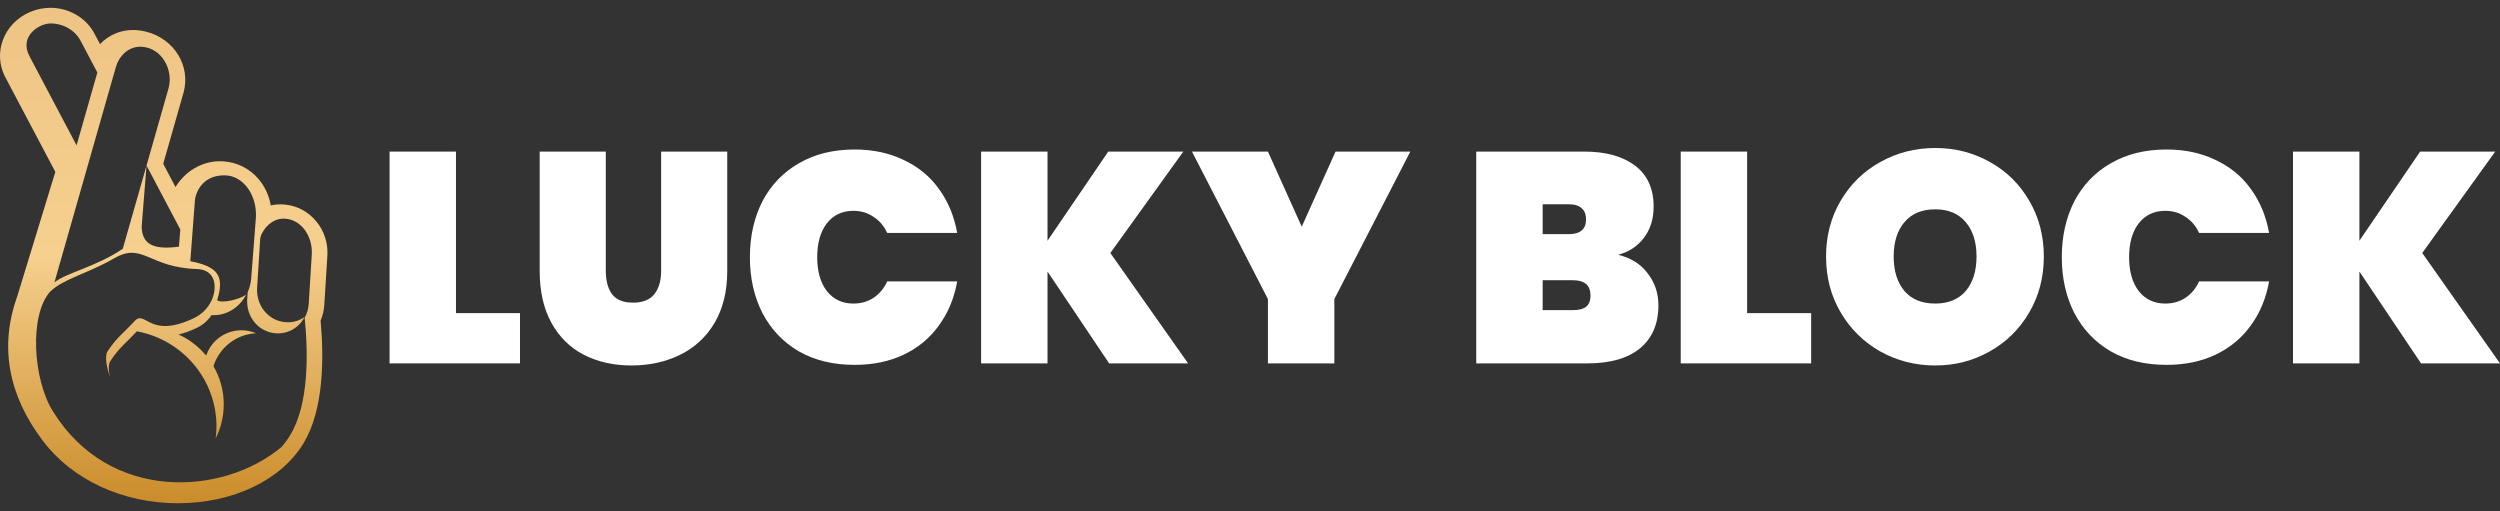
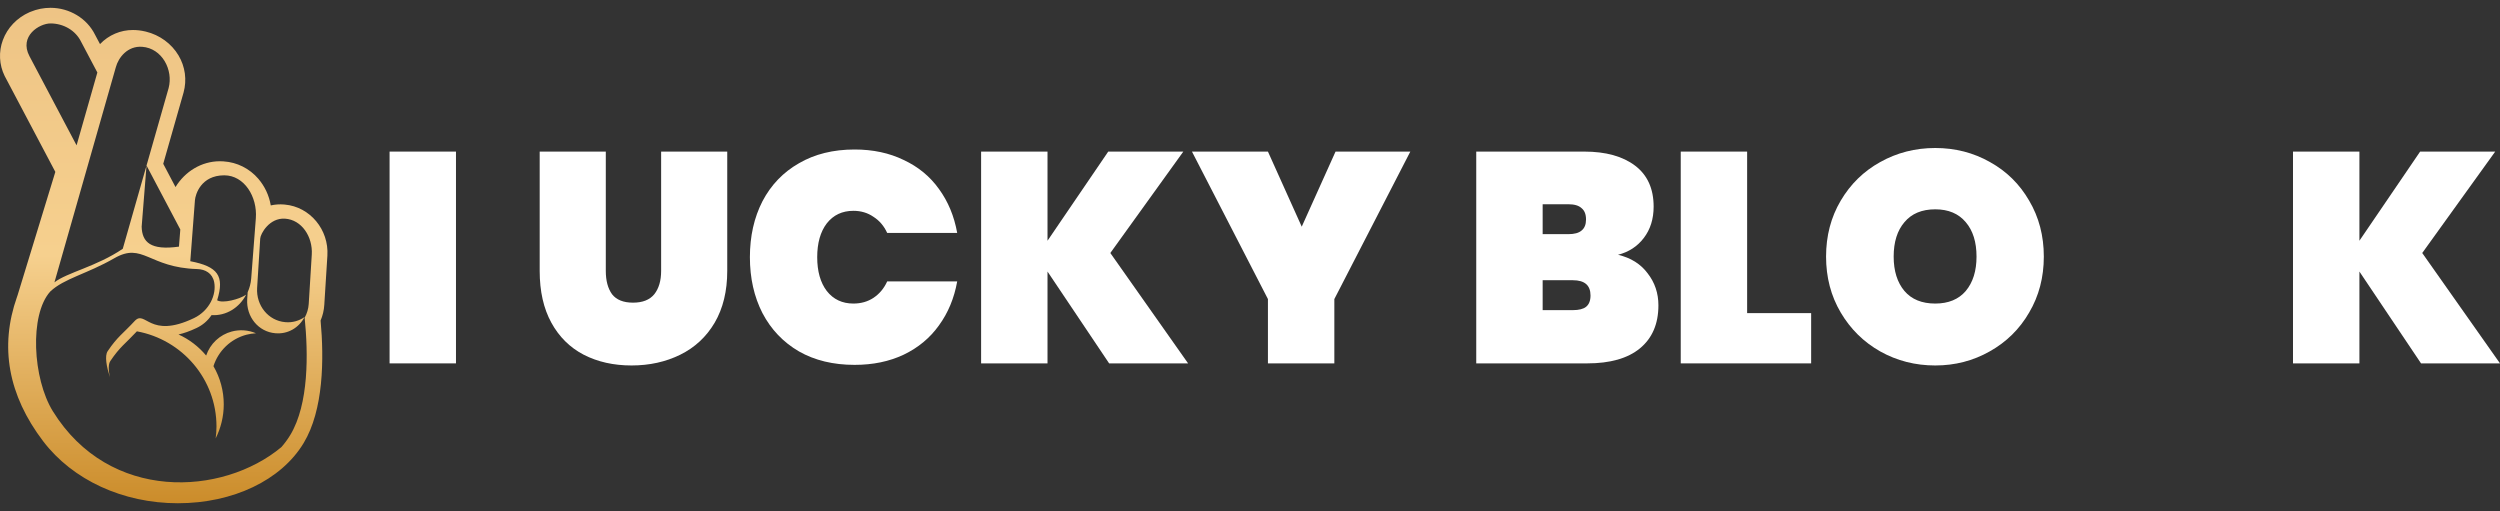
<svg xmlns="http://www.w3.org/2000/svg" width="225" height="46" viewBox="0 0 225 46" fill="none">
  <rect x="0" y="0" width="225" height="46" fill="#333333" stroke="none" />
  <path d="M25.645 18.413L25.622 18.411L25.597 18.408L25.57 18.406C25.168 18.372 24.763 18.399 24.369 18.488C24.22 17.598 23.831 16.766 23.245 16.084C22.854 15.629 22.378 15.257 21.844 14.989C21.31 14.722 20.728 14.564 20.133 14.526L20.102 14.523C19.999 14.516 19.896 14.512 19.792 14.512C18.133 14.512 16.646 15.438 15.796 16.835L14.691 14.743L16.523 8.319C16.675 7.762 16.714 7.18 16.636 6.607C16.557 6.035 16.364 5.485 16.068 4.99C15.439 3.927 14.366 3.145 13.127 2.845L13.096 2.837L13.065 2.831C12.707 2.745 12.34 2.702 11.971 2.701C11.417 2.698 10.867 2.808 10.357 3.026C9.846 3.244 9.384 3.565 9.001 3.969L8.554 3.126C7.826 1.654 6.255 0.703 4.544 0.703C3.925 0.703 3.322 0.824 2.751 1.062L2.745 1.064L2.652 1.101C1.536 1.589 0.663 2.503 0.257 3.609C0.063 4.129 -0.023 4.684 0.005 5.239C0.033 5.794 0.173 6.338 0.418 6.836L0.428 6.856L0.439 6.876L4.98 15.47L1.609 26.485L1.602 26.508L1.596 26.531C1.584 26.573 1.558 26.641 1.528 26.729C-0.053 31.206 0.739 35.572 3.881 39.706C6.539 43.203 11.073 45.292 16.009 45.292C20.973 45.292 25.309 43.219 27.323 39.883C29.128 36.897 29.169 32.311 28.854 28.848C29.043 28.403 29.156 27.928 29.186 27.444L29.465 23.003C29.611 20.669 27.899 18.617 25.645 18.413ZM2.651 5.055C1.695 3.245 3.548 2.109 4.544 2.109C5.698 2.109 6.796 2.722 7.304 3.766L8.762 6.525L6.892 13.082L2.651 5.055ZM10.424 6.053C10.658 5.182 11.478 4.113 12.797 4.212C14.593 4.346 15.612 6.3 15.174 7.932L13.187 14.899L16.227 20.653L16.107 22.196C13.544 22.558 12.788 21.79 12.749 20.402L13.187 14.9L11.05 22.389C8.705 23.987 5.996 24.537 4.899 25.413L10.424 6.053ZM27.785 27.356C27.757 27.79 27.631 28.212 27.419 28.591C27.743 31.8 27.81 36.362 26.122 39.155C25.889 39.539 25.622 39.902 25.326 40.24C20.041 44.642 9.848 45.231 4.757 37.011C2.938 34.071 2.638 28.329 4.522 26.238C5.766 25.06 7.8 24.669 10.291 23.24C12.86 21.764 13.373 24.091 17.748 24.215C18.477 24.236 19.116 24.591 19.276 25.393C19.495 26.492 18.867 27.956 17.449 28.634C13.415 30.559 13.099 27.832 12.116 28.896C11.071 30.025 10.571 30.294 9.691 31.605C9.4 32.036 9.596 33.011 9.89 33.948C9.758 33.332 9.734 32.784 9.932 32.49C10.802 31.198 11.301 30.916 12.321 29.82C16.395 30.569 19.484 34.115 19.484 38.384C19.484 38.748 19.454 39.104 19.409 39.456C19.871 38.534 20.138 37.496 20.138 36.393C20.138 35.184 19.818 33.997 19.211 32.955C19.43 32.271 19.817 31.653 20.334 31.159C20.852 30.665 21.485 30.31 22.174 30.127C22.461 30.05 22.75 30.011 23.038 29.994C22.348 29.699 21.581 29.644 20.857 29.837C20.326 29.978 19.838 30.249 19.436 30.627C19.034 31.004 18.731 31.476 18.554 32.001C17.877 31.187 17.026 30.538 16.065 30.103C16.529 29.998 17.059 29.821 17.687 29.521C18.235 29.267 18.703 28.865 19.039 28.359C20.352 28.446 21.545 27.692 22.154 26.517C21.573 26.933 20.02 27.337 19.543 27.024C20.229 24.821 19.604 23.986 17.126 23.509C17.126 23.489 17.544 18.024 17.544 18.024C17.582 17.512 18.08 15.779 20.185 15.779C21.985 15.779 23.175 17.706 23.026 19.64L22.931 20.875L22.608 25.064C22.573 25.492 22.465 25.911 22.289 26.302L22.249 26.927C22.15 28.513 23.257 29.863 24.774 29.991L24.808 29.993C25.917 30.088 26.91 29.488 27.407 28.538C26.921 28.867 26.331 29.05 25.705 28.997L25.667 28.993C24.153 28.865 23.042 27.498 23.141 25.911L23.419 21.467C23.446 21.039 24.238 19.592 25.645 19.679C27.166 19.773 28.16 21.325 28.06 22.913L27.785 27.356Z" fill="url(#paint0_linear_4001_31580)" />
-   <path d="M41.038 28.181H46.799V32.704H35.062V13.643H41.038V28.181Z" fill="white" />
+   <path d="M41.038 28.181V32.704H35.062V13.643H41.038V28.181Z" fill="white" />
  <path d="M54.522 13.643V24.385C54.522 25.265 54.71 25.964 55.087 26.485C55.482 26.988 56.11 27.239 56.972 27.239C57.833 27.239 58.47 26.988 58.883 26.485C59.296 25.964 59.502 25.265 59.502 24.385V13.643H65.452V24.385C65.452 26.198 65.075 27.75 64.321 29.043C63.568 30.317 62.536 31.277 61.225 31.923C59.915 32.569 58.453 32.892 56.837 32.892C55.222 32.892 53.786 32.569 52.53 31.923C51.291 31.277 50.322 30.317 49.622 29.043C48.922 27.768 48.572 26.216 48.572 24.385V13.643H54.522Z" fill="white" />
  <path d="M67.491 23.147C67.491 21.262 67.868 19.584 68.622 18.112C69.394 16.641 70.489 15.501 71.906 14.693C73.324 13.868 74.993 13.455 76.914 13.455C78.565 13.455 80.037 13.769 81.329 14.397C82.639 15.007 83.698 15.878 84.506 17.009C85.331 18.139 85.879 19.458 86.148 20.966H79.848C79.561 20.338 79.148 19.853 78.61 19.512C78.09 19.153 77.488 18.974 76.806 18.974C75.801 18.974 75.002 19.351 74.41 20.105C73.836 20.858 73.549 21.872 73.549 23.147C73.549 24.421 73.836 25.435 74.41 26.189C75.002 26.943 75.801 27.32 76.806 27.32C77.488 27.32 78.09 27.149 78.61 26.808C79.148 26.449 79.561 25.956 79.848 25.327H86.148C85.879 26.835 85.331 28.154 84.506 29.285C83.698 30.416 82.639 31.295 81.329 31.923C80.037 32.533 78.565 32.838 76.914 32.838C74.993 32.838 73.324 32.435 71.906 31.627C70.489 30.801 69.394 29.653 68.622 28.181C67.868 26.709 67.491 25.031 67.491 23.147Z" fill="white" />
  <path d="M99.822 32.704L94.276 24.439V32.704H88.3V13.643H94.276V21.666L99.741 13.643H106.499L99.93 22.77L106.929 32.704H99.822Z" fill="white" />
  <path d="M126.929 13.643L120.091 26.916V32.704H114.114V26.916L107.276 13.643H114.114L117.156 20.401L120.199 13.643H126.929Z" fill="white" />
  <path d="M145.623 22.931C146.772 23.201 147.66 23.757 148.288 24.6C148.934 25.426 149.257 26.386 149.257 27.481C149.257 29.15 148.701 30.442 147.588 31.358C146.493 32.255 144.914 32.704 142.85 32.704H132.862V13.643H142.581C144.519 13.643 146.045 14.065 147.158 14.909C148.27 15.752 148.827 16.982 148.827 18.597C148.827 19.71 148.531 20.652 147.938 21.424C147.364 22.177 146.592 22.68 145.623 22.931ZM138.839 21.074H141.154C141.692 21.074 142.087 20.966 142.339 20.751C142.608 20.535 142.742 20.203 142.742 19.755C142.742 19.288 142.608 18.947 142.339 18.732C142.087 18.498 141.692 18.382 141.154 18.382H138.839V21.074ZM141.558 27.912C142.096 27.912 142.491 27.813 142.742 27.616C143.012 27.4 143.146 27.059 143.146 26.593C143.146 25.677 142.617 25.22 141.558 25.22H138.839V27.912H141.558Z" fill="white" />
  <path d="M157.242 28.181H163.003V32.704H151.266V13.643H157.242V28.181Z" fill="white" />
  <path d="M174.172 32.892C172.377 32.892 170.726 32.471 169.218 31.627C167.729 30.783 166.544 29.617 165.665 28.127C164.785 26.637 164.346 24.959 164.346 23.093C164.346 21.226 164.785 19.548 165.665 18.058C166.544 16.569 167.729 15.411 169.218 14.586C170.726 13.742 172.377 13.32 174.172 13.32C175.967 13.32 177.609 13.742 179.099 14.586C180.588 15.411 181.764 16.569 182.625 18.058C183.505 19.548 183.944 21.226 183.944 23.093C183.944 24.959 183.505 26.637 182.625 28.127C181.764 29.617 180.579 30.783 179.072 31.627C177.582 32.471 175.949 32.892 174.172 32.892ZM174.172 27.32C175.356 27.32 176.272 26.943 176.918 26.189C177.564 25.417 177.887 24.385 177.887 23.093C177.887 21.783 177.564 20.751 176.918 19.997C176.272 19.225 175.356 18.839 174.172 18.839C172.969 18.839 172.045 19.225 171.399 19.997C170.753 20.751 170.43 21.783 170.43 23.093C170.43 24.385 170.753 25.417 171.399 26.189C172.045 26.943 172.969 27.32 174.172 27.32Z" fill="white" />
-   <path d="M185.562 23.147C185.562 21.262 185.939 19.584 186.693 18.112C187.464 16.641 188.559 15.501 189.977 14.693C191.395 13.868 193.064 13.455 194.985 13.455C196.636 13.455 198.107 13.769 199.4 14.397C200.71 15.007 201.769 15.878 202.576 17.009C203.402 18.139 203.949 19.458 204.219 20.966H197.919C197.632 20.338 197.219 19.853 196.681 19.512C196.16 19.153 195.559 18.974 194.877 18.974C193.872 18.974 193.073 19.351 192.481 20.105C191.907 20.858 191.619 21.872 191.619 23.147C191.619 24.421 191.907 25.435 192.481 26.189C193.073 26.943 193.872 27.32 194.877 27.32C195.559 27.32 196.16 27.149 196.681 26.808C197.219 26.449 197.632 25.956 197.919 25.327H204.219C203.949 26.835 203.402 28.154 202.576 29.285C201.769 30.416 200.71 31.295 199.4 31.923C198.107 32.533 196.636 32.838 194.985 32.838C193.064 32.838 191.395 32.435 189.977 31.627C188.559 30.801 187.464 29.653 186.693 28.181C185.939 26.709 185.562 25.031 185.562 23.147Z" fill="white" />
  <path d="M217.893 32.704L212.347 24.439V32.704H206.37V13.643H212.347V21.666L217.812 13.643H224.569L218.001 22.77L225 32.704H217.893Z" fill="white" />
  <defs>
    <linearGradient id="paint0_linear_4001_31580" x1="14.737" y1="0.703" x2="14.737" y2="45.292" gradientUnits="userSpaceOnUse">
      <stop stop-color="#EEC485" />
      <stop offset="0.5" stop-color="#F6D08E" />
      <stop offset="1" stop-color="#CB8C2A" />
    </linearGradient>
  </defs>
</svg>